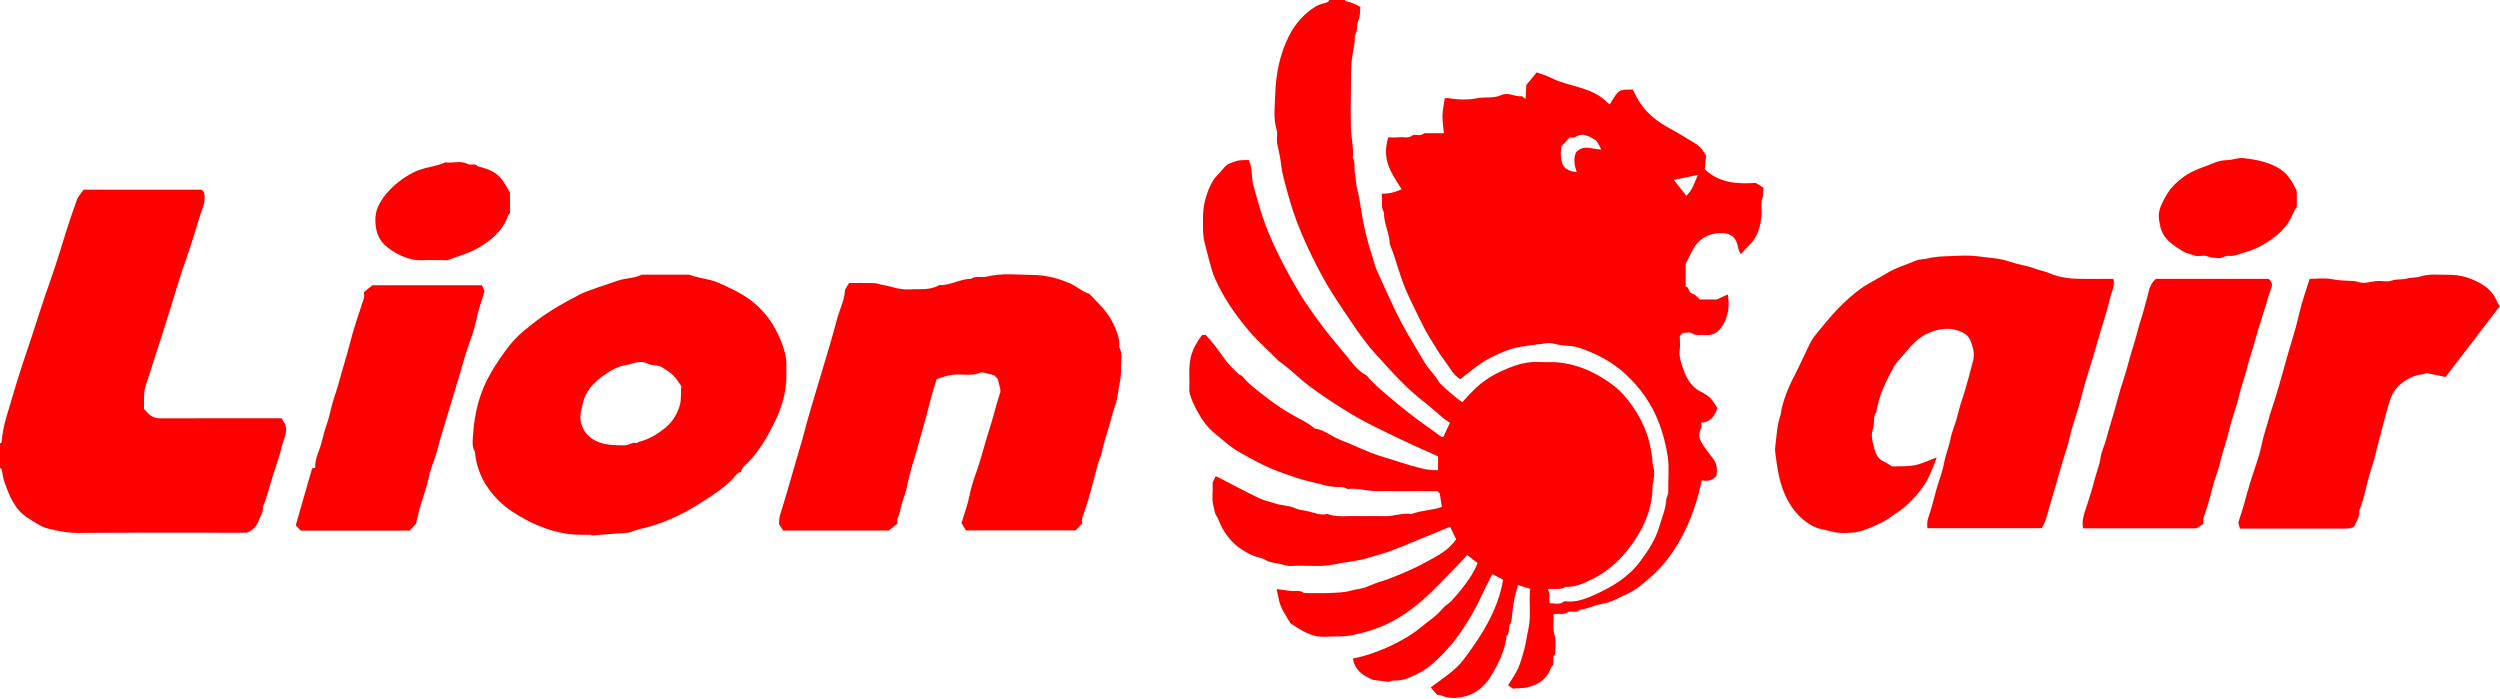
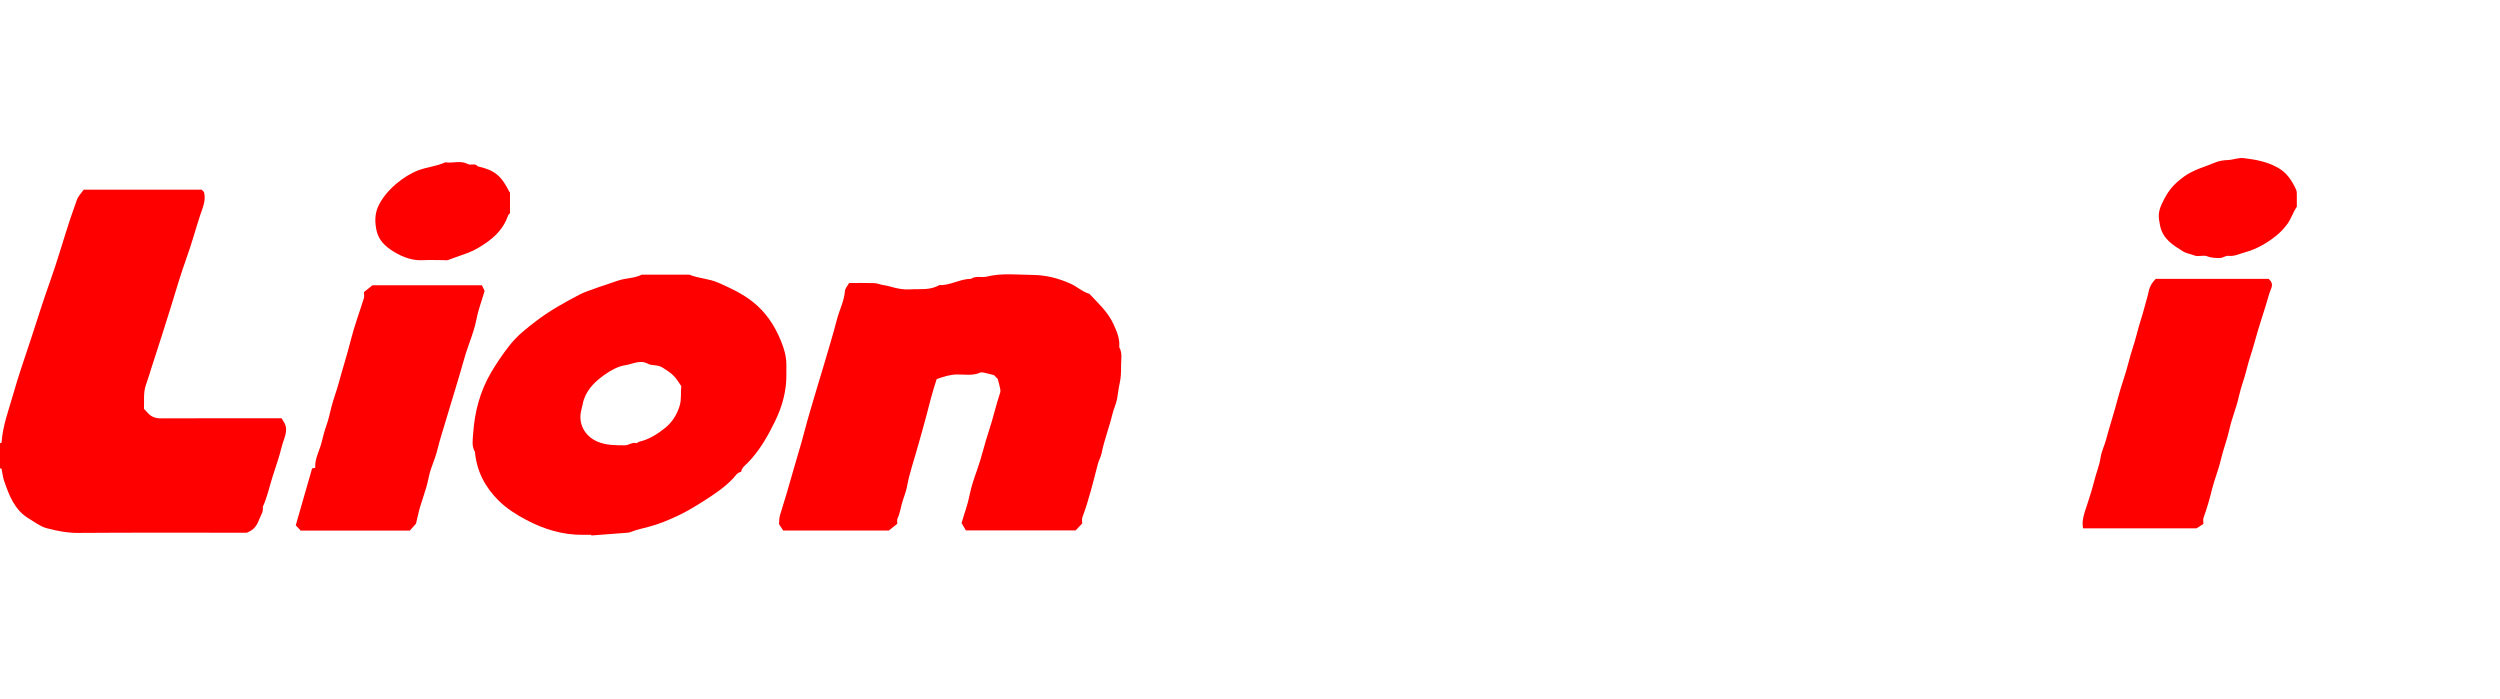
<svg xmlns="http://www.w3.org/2000/svg" xmlns:ns1="http://www.serif.com/" width="100%" height="100%" viewBox="0 0 619 173" version="1.1" xml:space="preserve" style="fill-rule:evenodd;clip-rule:evenodd;stroke-linejoin:round;stroke-miterlimit:2;">
  <g transform="matrix(1,0,0,1,-54991.9,-11625.1)">
    <g id="Layer-1" ns1:id="Layer 1" transform="matrix(0.42,4.928e-34,-1.18778e-33,0.45,54991.9,11625.1)">
      <g>
        <g transform="matrix(1,0,0,1,986.783,285.653)">
-           <path d="M0,-186.666C2.483,-183.711 4.92,-180.813 7.349,-177.923C11.078,-181.104 12.141,-185.234 14.168,-189.431C9.192,-188.46 4.853,-187.613 0,-186.666M-61.331,-210.083C-63.155,-208.263 -64.773,-206.648 -66.391,-205.034C-67.342,-195.268 -65.312,-191.762 -57.211,-190.953C-58.879,-195.038 -59.218,-199.048 -57.56,-201.974C-52.748,-206.498 -48.006,-203.209 -42.721,-203.458C-44.277,-205.738 -45.018,-208.014 -46.534,-208.803C-50.119,-210.669 -53.912,-213.021 -58.232,-210.145C-58.893,-209.705 -60.099,-210.083 -61.331,-210.083M-193.866,-285.653C-193.866,-285.463 -193.894,-285.109 -193.862,-285.104C-190.669,-284.56 -187.686,-283.45 -184.775,-281.761C-185.122,-279.347 -184.866,-276.536 -185.985,-274.465C-187.446,-271.761 -186.01,-268.532 -188.129,-266.172C-187.77,-262.437 -188.917,-258.788 -189.513,-255.236C-190.645,-248.477 -190.266,-241.782 -190.396,-235.061C-190.524,-228.384 -190.58,-221.698 -190.374,-215.025C-190.209,-209.645 -188.654,-204.344 -189.276,-198.896C-187.612,-196.17 -188.642,-193.051 -188.011,-190.237C-187.401,-187.52 -187.562,-184.657 -186.82,-182.145C-185.336,-177.124 -184.747,-171.93 -183.775,-166.873C-182.316,-159.282 -180.427,-151.906 -177.81,-144.67C-176.908,-142.177 -176.342,-139.538 -175.22,-137.154C-171.982,-130.28 -168.545,-123.499 -165.178,-116.686C-159.871,-105.947 -153.194,-96.018 -146.763,-85.953C-144.984,-83.171 -142.49,-80.849 -140.389,-78.265C-139.362,-77.003 -138.68,-75.402 -137.495,-74.341C-134.615,-71.761 -131.555,-69.378 -128.521,-66.973C-127.402,-66.085 -126.159,-65.354 -124.726,-64.387C-122.947,-66.16 -121.201,-67.871 -119.49,-69.616C-112.505,-76.741 -103.886,-81.025 -94.545,-84.169C-89.419,-85.895 -84.243,-86.739 -78.845,-86.446C-76.365,-86.312 -73.873,-86.445 -71.387,-86.419C-65.092,-86.353 -56.593,-84.597 -49.376,-81.397C-41.494,-77.905 -33.802,-72.806 -29.98,-68.772C-21.807,-60.145 -15.88,-50.268 -13.531,-38.351C-13.068,-36.002 -12.698,-33.716 -12.545,-31.349C-12.464,-30.102 -12.287,-28.917 -11.863,-27.645C-11.221,-25.714 -11.827,-23.35 -11.993,-21.177C-12.061,-20.294 -12.541,-19.429 -12.535,-18.557C-12.469,-8.11 -15.998,1.164 -21.75,9.703C-28.445,19.645 -36.821,27.763 -47.813,32.865C-52.863,35.21 -57.99,37.495 -63.783,37.236C-67.045,39.145 -70.693,38.048 -74.359,38.524C-72.709,40.88 -73.676,43.469 -73.226,46.366C-70.438,45.993 -67.499,47.447 -64.76,45.305C-64.403,45.025 -63.643,45.212 -63.075,45.258C-57.087,45.745 -51.477,43.645 -46.301,41.437C-36.236,37.143 -26.507,31.81 -19.604,22.943C-15.234,17.332 -11.025,11.638 -8.759,4.533C-7.131,-0.57 -4.831,-5.395 -4.448,-10.867C-4.354,-12.202 -3.278,-13.363 -3.317,-14.98C-3.475,-21.465 -2.596,-28.08 -3.608,-34.407C-4.576,-40.446 -6.199,-46.461 -8.536,-52.347C-12.864,-63.243 -19.672,-72.117 -28.284,-79.63C-36.151,-86.492 -45.539,-91.011 -55.464,-94.208C-58.373,-95.145 -61.572,-95.399 -64.656,-95.52C-68.365,-95.664 -71.839,-97.431 -75.659,-96.767C-78.912,-96.201 -82.231,-96.036 -85.502,-95.563C-88.727,-95.098 -91.981,-94.677 -95.122,-93.851C-98.188,-93.044 -101.183,-91.882 -104.104,-90.635C-107.031,-89.387 -109.93,-88.007 -112.657,-86.378C-115.599,-84.621 -118.338,-82.524 -121.144,-80.546C-122.763,-79.403 -124.339,-78.199 -125.899,-77.049C-129.964,-79.155 -131.787,-83.012 -134.32,-86.112C-137.624,-90.156 -140.468,-94.588 -143.357,-98.954C-148.267,-106.371 -151.982,-114.438 -156.134,-122.277C-161.069,-131.596 -163.319,-141.834 -167.474,-151.383C-167.634,-157.399 -171.063,-162.774 -170.916,-168.852C-172.946,-171.937 -171.671,-175.386 -172.184,-179.079C-168.027,-178.988 -164.216,-179.885 -160.477,-181.535C-167.826,-192.195 -171.955,-198.069 -168.392,-210.083C-166.329,-210.083 -164.067,-209.877 -161.861,-210.138C-159.336,-210.436 -156.805,-209.309 -154.193,-211.069C-152.392,-212.285 -149.331,-210.137 -147.314,-212.373L-135.577,-212.373C-135.887,-215.644 -136.481,-218.851 -136.407,-222.043C-136.336,-225.121 -135.573,-228.183 -135.072,-231.538C-133.747,-231.935 -132.282,-231.534 -130.639,-231.323C-126.604,-230.807 -122.438,-230.79 -118.392,-231.211C-117.273,-231.327 -115.946,-231.712 -114.692,-231.83C-110.454,-232.232 -105.784,-231.621 -102.082,-233.233C-97.519,-235.221 -93.882,-232.268 -89.806,-232.716C-89.279,-232.774 -88.66,-231.985 -87.41,-231.125C-87.26,-233.934 -87.146,-236.083 -86.997,-238.855C-85.239,-240.85 -83.159,-243.209 -80.841,-245.839C-78.012,-244.844 -75.087,-244.083 -72.402,-242.815C-66.867,-240.203 -60.938,-239.057 -55.119,-237.4C-49.346,-235.757 -43.565,-233.516 -39.068,-229.111C-38.7,-228.751 -38.181,-228.546 -37.732,-228.27C-32.509,-236.462 -32.509,-236.462 -24.218,-236.359C-23.168,-234.48 -22.14,-232.389 -20.886,-230.441C-16.195,-223.153 -9.373,-218.445 -1.749,-214.625C3.174,-212.158 7.933,-209.361 12.721,-206.634C15.688,-204.942 17.747,-202.352 18.984,-199.964C18.696,-197.14 18.461,-194.836 18.223,-192.503C27.075,-184.68 37.661,-184.425 48.297,-184.994C49.833,-184.099 51.225,-183.288 52.938,-182.289C52.38,-180.403 53.021,-178.607 52.132,-176.465C51.186,-174.184 51.801,-171.267 51.693,-168.63C51.409,-161.696 49.684,-155.361 44.241,-150.52C42.674,-149.126 41.254,-147.565 39.393,-145.708C38.853,-146.955 38.159,-147.984 37.967,-149.101C37.057,-154.385 34.244,-157.21 28.896,-157.373C20.641,-157.625 14.218,-154.429 10.378,-146.813C9.338,-144.751 8.178,-142.748 6.953,-140.499L6.953,-127.982C9.277,-127.853 8.346,-124.589 10.913,-124.066C12.522,-123.739 13.849,-122.025 15.375,-120.879L25.341,-120.879C27.449,-121.79 29.395,-122.63 31.768,-123.655C32.839,-118.325 32.285,-113.604 30.309,-109.298C28.053,-104.383 24.427,-100.73 18.311,-101.335C15.779,-101.585 13.233,-100.655 10.654,-102.303C9.312,-103.16 6.966,-102.454 5.224,-102.454C4.669,-101.9 4.264,-101.495 3.503,-100.736C3.503,-98.287 3.811,-95.425 3.418,-92.662C3.003,-89.739 3.996,-87.053 4.81,-84.59C6.746,-78.728 9.518,-73.181 15.638,-70.257C17.724,-69.26 19.852,-68.116 21.534,-66.576C23.214,-65.039 24.359,-62.921 25.666,-61.155C23.97,-56.444 21.559,-53.377 16.125,-53.079C16.125,-52.09 16.522,-50.79 16.06,-49.979C13.27,-45.081 16.557,-41.81 19.017,-38.353C20.508,-36.258 22.399,-34.439 23.819,-32.305C25.515,-29.755 25.678,-26.817 25.139,-23.884C22.821,-21.229 19.812,-20.739 16.409,-21.325C13.978,-10.096 10.107,0.408 4.518,10.063C-0.21,18.226 -6.141,25.744 -13.531,31.773C-17.983,35.406 -22.671,39.188 -27.902,41.304C-32.594,43.202 -37.043,45.882 -42.396,46.637C-46.696,47.243 -50.844,49.426 -55.347,49.831C-57.479,52.081 -60.549,50 -62.744,51.334C-65.289,52.881 -67.927,51.602 -70.884,52.333C-70.729,56.097 -71.601,59.926 -70.26,64.071C-69.256,67.179 -69.981,70.843 -69.937,74.26C-72.484,76.039 -69.618,79.568 -72.231,81.326C-74.521,87.778 -79.274,90.781 -85.831,92.417C-89.229,93.265 -92.467,92.85 -94.753,93.297C-96.124,92.432 -96.918,91.93 -97.747,91.407C-95.632,88.141 -93.384,85.281 -91.824,82.087C-90.286,78.935 -89.354,75.472 -88.32,72.095C-87.159,68.302 -86.707,64.301 -85.78,60.51C-83.986,53.168 -85.593,45.947 -84.706,38.309C-87.115,37.624 -89.263,37.015 -91.927,36.258C-92.611,38.707 -93.42,41.232 -94.005,43.81C-94.525,46.101 -94.799,48.448 -95.182,50.771C-95.564,53.094 -95.29,55.865 -96.497,57.624C-97.972,59.772 -96.366,62.594 -98.624,64.232C-99.563,72.438 -103.373,79.412 -107.754,86.232C-111.501,92.066 -116.818,96.03 -123.214,97.535C-127.716,98.595 -132.869,98.987 -137.554,96.806C-138.025,96.586 -138.687,96.776 -139.39,96.776C-140.63,95.457 -141.933,94.072 -143.321,92.596C-136.604,87.7 -129.147,83.746 -123.605,76.834C-118.345,70.273 -113.377,63.589 -109.289,56.327C-105.218,49.096 -102.042,41.401 -100.673,33.285C-103.093,32.119 -105.005,31.197 -107.018,30.227C-109.215,34.329 -111.487,38.293 -113.5,42.385C-117.319,50.146 -121.928,57.35 -127.206,64.236C-130.562,68.612 -134.387,72.446 -138.337,76.156C-141.891,79.493 -145.796,82.575 -150.254,84.684C-154.964,86.912 -159.738,89.095 -165.2,88.808C-166.2,88.755 -167.232,89.313 -168.044,89.533C-171.026,89.18 -173.932,88.835 -177.172,88.45C-182.587,86.362 -187.98,83.634 -189.212,76.675C-177.455,74.744 -159.87,67.765 -149.73,59.943C-145.071,56.35 -139.897,53.299 -135.926,48.783C-134.627,47.306 -132.602,46.481 -131.207,45.066C-127.267,41.065 -119.036,32.31 -115.683,24.155C-117.603,22.774 -119.604,21.333 -121.824,19.736C-124.213,22.12 -126.435,24.441 -128.768,26.646C-134.937,32.48 -140.875,38.597 -147.418,43.981C-156.145,51.162 -165.762,57.146 -176.642,60.546C-180.877,61.869 -185.223,63.033 -189.693,63.835C-195.159,64.816 -200.511,64.438 -205.904,64.697C-213.54,65.063 -219.658,61.144 -225.832,57.438C-228.619,53.3 -231.708,49.321 -232.877,44.32C-233.312,42.459 -233.706,40.589 -234.173,38.477C-231.023,38.865 -228.354,39.227 -225.678,39.517C-223.141,39.792 -220.429,38.829 -218.103,40.646C-217.865,40.831 -217.356,40.671 -216.974,40.671C-212.384,40.671 -207.788,40.819 -203.206,40.628C-198.958,40.449 -194.579,40.444 -190.53,39.354C-187.402,38.51 -184.135,38.454 -181.097,37.262C-177.971,36.034 -174.813,34.824 -171.576,33.956C-168.47,33.122 -165.546,31.934 -162.557,30.795C-156.762,28.587 -151.023,26.191 -145.572,23.361C-139.36,20.135 -132.787,17.11 -128.35,11.079C-129.483,8.868 -130.615,6.662 -131.912,4.133C-137.395,6.26 -142.677,8.409 -148.03,10.365C-156.336,13.399 -164.416,17.064 -173.011,19.297C-176.804,20.281 -180.543,21.514 -184.374,22.307C-189.547,23.378 -194.88,23.827 -200.01,24.85C-208.518,26.546 -216.957,25.185 -225.396,25.779C-228.179,25.976 -230.78,24.752 -233.485,24.361C-235.742,24.035 -238.368,23.824 -240.677,22.469C-242.907,21.16 -245.778,20.993 -248.243,20.012C-250.537,19.098 -252.716,17.855 -254.859,16.61C-260.725,13.206 -265.984,6.747 -268.482,0.25C-269.05,-1.228 -270.382,-2.495 -270.641,-3.984C-270.921,-5.603 -271.458,-7.121 -271.77,-8.669C-272.249,-11.054 -271.896,-13.605 -271.896,-16.086L-271.896,-20.151C-271.189,-21.521 -270.694,-22.479 -270.152,-23.532C-269.672,-23.389 -269.137,-23.302 -268.668,-23.076C-260.532,-19.177 -252.474,-15.106 -244.238,-11.43C-241.364,-10.147 -238.125,-9.626 -235.072,-8.664C-231.314,-7.48 -227.091,-7.591 -223.507,-6.095C-220.747,-4.943 -217.876,-4.869 -215.147,-4.216C-211.658,-3.38 -207.996,-2.015 -204.204,-2.839C-198.731,-0.909 -193.058,-1.844 -187.467,-1.722C-181.731,-1.597 -175.989,-1.803 -170.256,-1.662C-165.007,-1.533 -159.948,-3.629 -154.666,-2.839C-148.855,-4.902 -142.59,-4.809 -136.754,-6.74C-137.147,-9.049 -137.564,-11.492 -138.008,-14.084C-138.286,-14.362 -138.691,-14.767 -139.359,-15.434C-151.299,-15.434 -163.504,-15.361 -175.707,-15.466C-181.298,-15.515 -186.792,-17.259 -192.444,-16.579C-194.782,-18.146 -197.444,-17.535 -199.998,-17.761C-202.341,-17.968 -204.711,-18.29 -206.974,-18.909C-212.139,-20.322 -217.441,-21.112 -222.565,-22.779C-227.621,-24.425 -232.684,-25.952 -237.646,-27.93C-243.926,-30.432 -249.857,-33.581 -255.806,-36.689C-261.773,-39.808 -266.849,-44.319 -272.153,-48.418C-277.49,-52.541 -283.955,-63.269 -285.568,-69.741C-285.701,-70.276 -285.686,-70.862 -285.658,-71.421C-285.352,-77.564 -286.35,-83.745 -284.585,-89.858C-283.356,-94.117 -281.028,-97.637 -278.392,-101.026C-278.065,-101.445 -276.99,-101.284 -276.044,-101.424C-271.819,-97.369 -268.309,-92.662 -264.717,-87.98C-262.412,-84.977 -259.416,-82.491 -256.653,-79.853C-256.039,-79.268 -254.885,-79.204 -254.349,-78.583C-250.295,-73.895 -245.093,-70.572 -240.196,-66.95C-234.894,-63.027 -229.211,-59.632 -223.32,-56.554C-219.39,-54.501 -215.201,-52.777 -211.74,-49.871C-206.097,-49.237 -201.759,-45.434 -196.55,-43.588C-188.407,-40.702 -180.604,-36.824 -172.226,-34.491C-164.335,-32.294 -156.576,-29.664 -148.547,-27.893C-145.416,-27.202 -142.412,-26.822 -139.03,-26.98L-139.03,-34.559C-146.805,-37.867 -154.987,-41.156 -163.002,-44.812C-172.016,-48.923 -181.135,-52.803 -189.806,-57.666C-198.263,-62.409 -206.483,-67.429 -214.483,-72.942C-220.823,-77.312 -226.26,-82.768 -232.751,-86.874C-232.908,-86.974 -233.021,-87.144 -233.16,-87.273C-238.951,-92.672 -245.132,-97.716 -250.443,-103.549C-258.49,-112.386 -265.607,-121.989 -270.758,-132.892C-272.821,-137.259 -275.378,-147.762 -276.644,-152.234C-277.914,-156.721 -277.529,-161.112 -277.589,-165.545C-277.677,-172.145 -275.864,-179.491 -271.811,-186.02C-270.154,-188.686 -267.427,-190.664 -265.415,-193.141C-263.423,-195.594 -260.515,-196.214 -257.845,-197.047C-255.591,-197.751 -253.026,-197.468 -250.706,-197.614C-248.142,-193.143 -249.237,-188.194 -247.905,-183.65C-246.108,-177.525 -244.293,-171.429 -242.104,-165.428C-240.286,-160.443 -238.107,-155.562 -235.788,-150.876C-232.653,-144.539 -229.223,-138.277 -225.534,-132.182C-222.748,-127.575 -219.928,-123.005 -216.785,-118.65C-213.578,-114.208 -210.175,-109.903 -206.757,-105.618C-204.559,-102.862 -202.168,-100.261 -199.883,-97.574C-197.72,-95.032 -195.378,-92.638 -193.208,-90.108C-189.841,-86.185 -186.613,-81.831 -181.716,-79.383C-180.742,-78.896 -180.085,-77.795 -179.256,-77.003C-172.187,-70.25 -164.323,-64.513 -156.514,-58.65C-150.269,-53.962 -143.646,-49.903 -137.277,-45.44C-137.007,-45.251 -136.584,-45.277 -135.963,-45.146C-134.746,-47.571 -133.497,-50.062 -132.021,-53.007C-133.235,-53.808 -134.741,-54.669 -136.1,-55.72C-139.877,-58.641 -143.476,-61.805 -147.355,-64.578C-158,-72.187 -166.871,-81.701 -175.945,-90.974C-180.95,-96.088 -185.26,-101.822 -189.522,-107.615C-193.392,-112.876 -197.168,-118.163 -200.859,-123.554C-206.93,-132.419 -212.047,-141.783 -216.744,-151.372C-220.621,-159.288 -224.065,-167.475 -226.579,-175.911C-228.611,-182.73 -230.993,-189.524 -231.76,-196.692C-231.969,-198.652 -232.484,-200.58 -232.885,-202.518C-233.248,-204.272 -233.819,-206.003 -233.983,-207.773C-234.176,-209.854 -233.501,-212.141 -234.125,-214.035C-236.198,-220.332 -235.253,-226.753 -235.05,-233.053C-234.682,-244.438 -232.503,-255.571 -226.973,-265.729C-223.217,-272.628 -217.976,-278.295 -211.058,-282.152C-208.934,-283.338 -206.36,-283.71 -204.024,-284.542C-203.618,-284.687 -203.368,-285.271 -203.046,-285.653L-193.866,-285.653Z" style="fill:rgb(255,0,0);fill-rule:nonzero;" />
-         </g>
+           </g>
        <g transform="matrix(1,0,0,1,-0,153.738)">
          <path d="M0,90.146C0.326,90.011 0.929,89.895 0.939,89.739C1.568,80.519 5.067,72.08 7.719,63.364C10.963,52.695 14.896,42.264 18.594,31.784C22.11,21.818 25.407,11.749 29.226,1.868C33.679,-9.655 37.231,-21.521 41.362,-33.172C42.6,-36.66 44.02,-40.083 45.252,-43.583C46.009,-45.733 47.937,-47.472 49.329,-49.382L118.928,-49.382C119.356,-48.955 119.897,-48.415 120.272,-48.041C121.582,-43.283 119.34,-39.188 117.952,-35.202C115.282,-27.53 113.024,-19.708 110.093,-12.141C106.576,-3.067 103.683,6.196 100.653,15.427C97.075,26.332 93.232,37.149 89.505,48.004C88.357,51.345 87.307,54.722 86.038,58.015C84.367,62.351 85.127,66.841 84.861,71.201C85.61,71.948 86.31,72.6 86.958,73.3C89.09,75.606 91.653,76.469 94.846,76.457C118.354,76.363 141.862,76.406 166.023,76.406C166.479,77.126 167.186,78.249 167.894,79.371C170.015,83.693 167.196,87.765 166.095,92.034C164.64,97.665 162.514,103.125 160.645,108.647C158.776,114.166 157.524,119.897 154.912,125.158C155.396,127.916 153.631,129.919 152.709,132.255C151.436,135.485 149.608,137.917 145.447,139.38C112.973,139.38 79.539,139.262 46.106,139.485C39.73,139.528 33.618,138.381 27.605,136.914C23.759,135.975 20.273,133.431 16.729,131.423C8.595,126.814 5.306,118.777 2.338,110.598C1.611,108.595 1.442,106.393 0.943,104.3C0.896,104.099 0.327,104.021 0,103.886L0,90.146Z" style="fill:rgb(255,0,0);fill-rule:nonzero;" />
        </g>
        <g transform="matrix(1,0,0,1,588.197,233.529)">
          <path d="M0,-25.041C-0.458,-25.475 -1.426,-26.391 -2.176,-27.102C-3.788,-27.493 -5.177,-27.899 -6.594,-28.153C-7.86,-28.381 -9.354,-28.921 -10.405,-28.491C-14.779,-26.705 -19.294,-27.498 -23.733,-27.493C-28.018,-27.488 -31.948,-26.295 -36.007,-24.937C-38.375,-18.271 -40.265,-11.447 -42.139,-4.592C-43.581,0.683 -45.286,5.925 -46.83,11.193C-49.077,18.856 -51.947,26.335 -53.503,34.206C-54.016,36.803 -55.084,39.317 -55.954,41.783C-57.133,45.122 -57.503,48.715 -59.158,51.901C-59.471,52.502 -59.203,53.404 -59.203,54.617C-60.718,55.756 -62.449,57.057 -64.196,58.37L-126.487,58.37C-127.068,57.54 -127.833,56.446 -129.01,54.766C-128.726,53.835 -129.062,52.015 -128.356,49.907C-125.551,41.522 -122.831,33.079 -120.325,24.62C-118.362,17.994 -116.05,11.455 -114.214,4.778C-111.819,-3.925 -108.941,-12.495 -106.244,-21.114C-105.135,-24.659 -103.924,-28.173 -102.814,-31.718C-100.117,-40.337 -97.253,-48.911 -94.85,-57.611C-93.384,-62.919 -90.553,-67.791 -90.081,-73.432C-89.96,-74.878 -88.554,-76.216 -87.617,-77.81C-82.673,-77.81 -77.735,-77.908 -72.806,-77.757C-71.041,-77.703 -69.311,-76.938 -67.537,-76.696C-65.919,-76.476 -64.381,-76.133 -62.803,-75.712C-59.295,-74.776 -55.64,-74.082 -51.851,-74.307C-45.975,-74.653 -39.952,-73.652 -34.446,-76.664C-27.964,-76.378 -22.227,-80.12 -15.793,-80.1C-12.885,-81.969 -9.532,-80.626 -6.533,-81.322C2.457,-83.411 11.536,-82.337 20.547,-82.254C28.29,-82.184 35.807,-80.469 43.129,-77.351C46.93,-75.731 50.017,-72.875 54.044,-71.865C59.147,-66.707 64.853,-62.023 68.13,-55.358C70.11,-51.33 72.115,-47.224 71.611,-42.488C73.644,-39.202 72.666,-35.562 72.69,-32.085C72.712,-28.992 72.672,-25.941 71.899,-22.759C71.243,-20.054 70.918,-17.009 70.371,-14.16C69.812,-11.24 68.315,-8.511 67.579,-5.609C65.743,1.62 62.783,8.51 61.232,15.827C60.8,17.871 59.586,19.738 59.017,21.768C56.241,31.66 53.729,41.629 49.861,51.189C49.469,52.16 49.809,53.426 49.809,54.438C48.475,55.769 47.258,56.983 45.916,58.321L-18.775,58.321C-19.608,57.001 -20.47,55.634 -21.336,54.26C-19.808,49.166 -17.721,44.275 -16.633,39.004C-15.638,34.183 -13.88,29.485 -12.11,24.865C-9.446,17.909 -7.78,10.646 -5.258,3.655C-2.732,-3.344 -1.075,-10.612 1.461,-17.608C1.741,-18.382 1.478,-19.408 1.292,-20.281C0.994,-21.682 0.55,-23.051 0,-25.041" style="fill:rgb(255,0,0);fill-rule:nonzero;" />
        </g>
        <g transform="matrix(1,0,0,1,1115.35,177.36)">
-           <path d="M0,79.287C4.167,79.113 8.976,79.399 13.584,78.577C17.829,77.818 21.86,75.868 26.436,74.287C24.03,80.206 21.972,85.548 18.446,90.301C15.161,94.729 11.309,98.55 7.077,101.922C4.606,103.891 1.642,105.455 -0.937,107.268C-5.731,110.641 -17.304,115.091 -21.573,115.522C-26.278,115.998 -31.152,116.254 -36.092,114.962C-39.521,114.064 -43.279,113.743 -46.438,112.19C-52.448,109.237 -57.253,104.712 -60.81,98.956C-64.833,92.447 -66.766,85.34 -67.865,77.791C-68.346,74.497 -69.217,71.193 -68.743,67.954C-67.936,62.435 -67.828,56.775 -65.824,51.448C-65.325,50.12 -65.335,48.61 -64.966,47.222C-63.277,40.861 -60.666,34.908 -57.417,29.164C-54.111,23.319 -51.316,17.188 -48.14,11.267C-47.121,9.367 -45.727,7.621 -44.283,6.001C-40.162,1.377 -36.14,-3.367 -31.675,-7.644C-27.554,-11.59 -23.15,-15.348 -18.426,-18.531C-13.74,-21.689 -8.416,-23.884 -3.523,-26.76C2.031,-30.025 8.243,-31.585 14.136,-33.965C16.3,-34.84 18.729,-34.587 21.059,-35.158C25.685,-36.292 30.621,-36.297 35.44,-36.484C40.402,-36.675 45.433,-36.967 50.329,-36.371C53.614,-35.972 56.893,-35.621 60.184,-35.273C63.177,-34.955 66.198,-34.384 69.144,-33.467C72.196,-32.516 75.374,-31.738 78.474,-31.165C81.867,-30.538 84.962,-29.143 88.294,-28.431C91.563,-27.733 94.634,-26.133 97.896,-25.386C101.266,-24.614 104.753,-24.088 108.203,-23.993C115.622,-23.789 123.052,-23.931 130.541,-23.931C131.622,-19.923 129.443,-16.775 128.578,-13.347C126.318,-4.401 123.049,4.224 120.447,13.061C117.753,22.221 114.246,31.155 111.851,40.383C109.707,48.641 106.32,56.483 104.382,64.791C103.541,68.393 102.106,71.855 100.997,75.398C98.301,84.014 95.709,92.662 92.927,101.25C91.625,105.271 90.929,109.561 88.202,113.253L20.903,113.253C20.664,111.188 20.704,109.187 21.662,106.753C23.53,102.001 24.687,96.948 26.173,92.045C27.664,87.125 29.778,82.314 30.737,77.366C31.633,72.745 33.603,68.547 34.549,63.986C35.439,59.694 37.562,55.668 38.611,51.394C40.181,45.006 42.777,38.957 44.531,32.688C45.677,28.597 46.983,24.506 47.999,20.358C48.873,16.789 47.689,13.544 46.387,10.324C45.053,7.025 42.456,5.711 39.117,4.56C31.479,1.931 20.861,4.726 14.2,10.323C10.491,13.439 7.625,17.18 4.278,20.537C2.874,21.945 1.629,23.589 0.63,25.31C-3.741,32.846 -7.815,40.522 -9.168,49.294C-11.434,52.045 -10.013,55.576 -11.256,58.726C-12.749,62.512 -11.117,66.809 -10.01,70.651C-9.23,73.356 -7.239,75.75 -4.213,76.869C-2.89,77.357 -1.727,78.276 0,79.287" style="fill:rgb(255,0,0);fill-rule:nonzero;" />
-         </g>
+           </g>
        <g transform="matrix(1,0,0,1,401.667,233.281)">
          <path d="M0,-20.795C-3.864,-26.216 -4.535,-27.232 -11.253,-31.126C-14.09,-32.771 -17.256,-31.915 -19.614,-33.102C-24.431,-35.524 -28.694,-32.915 -32.957,-32.353C-37.107,-31.805 -41.331,-29.669 -45.074,-27.196C-50.34,-23.718 -55.057,-19.751 -57.387,-13.667C-58.082,-11.849 -58.322,-9.863 -58.884,-7.987C-61.146,-0.426 -57.038,6.599 -49.718,9.602C-44.306,11.823 -38.919,11.687 -33.401,11.745C-31.011,11.769 -28.952,9.858 -26.406,10.552C-26.048,10.649 -25.531,9.906 -25.035,9.805C-19.312,8.642 -14.333,5.7 -9.808,2.366C-5.723,-0.643 -2.711,-4.755 -1.015,-9.947C0.216,-13.717 -0.513,-17.306 0,-20.795M-53.081,60.983C-54.802,60.983 -56.522,60.974 -58.243,60.984C-70.042,61.059 -81.034,57.927 -91.525,52.727C-97.359,49.837 -102.989,46.537 -107.745,42.138C-115.542,34.923 -120.648,26.122 -121.679,15.312C-123.696,12.226 -122.979,8.738 -122.746,5.49C-121.875,-6.626 -118.722,-17.962 -112.08,-28.456C-108.765,-33.694 -105.115,-38.663 -101.207,-43.321C-96.72,-48.671 -90.919,-52.875 -85.166,-56.946C-77.144,-62.623 -68.425,-67.08 -59.615,-71.38C-55.681,-73.301 -41.669,-77.456 -37.462,-78.838C-32.82,-80.362 -27.812,-80.043 -23.359,-82.142L4.745,-82.142C10.266,-80.041 16.261,-80.02 21.834,-77.711C28.954,-74.761 35.855,-71.826 42.162,-67.165C49.778,-61.535 54.896,-54.368 58.623,-45.932C60.528,-41.62 61.965,-37.199 61.922,-32.414C61.908,-30.889 61.895,-29.361 61.924,-27.836C62.105,-18.411 59.587,-9.795 55.204,-1.411C50.868,6.883 46.079,14.684 39.298,21.205C37.724,22.719 35.659,23.933 35.217,26.371C32.909,26.655 31.867,28.633 30.439,30.033C25.454,34.923 19.559,38.556 13.637,42.107C8.771,45.025 3.806,47.854 -1.367,50.162C-7.176,52.754 -13.089,55.085 -19.373,56.605C-22.949,57.472 -26.658,58.236 -30.166,59.535C-30.667,59.721 -31.225,59.792 -31.762,59.831C-38.857,60.345 -45.953,60.844 -53.049,61.347L-53.081,60.983Z" style="fill:rgb(255,0,0);fill-rule:nonzero;" />
        </g>
        <g transform="matrix(1,0,0,1,1320.49,150.606)">
-           <path d="M0,140.223C-0.335,138.762 -1.148,137.371 -0.793,136.414C1.921,129.11 3.849,121.564 6.295,114.182C8.461,107.645 11.198,101.241 12.676,94.556C13.411,91.231 14.368,87.86 15.465,84.785C16.529,81.8 17.248,78.68 18.328,75.696C21.756,66.226 24.628,56.535 27.469,46.9C29.871,38.746 32.866,30.75 34.809,22.428C36.33,15.909 38.884,9.627 41.116,2.824C45.22,2.824 49.884,2.181 54.271,3.006C58.552,3.812 62.756,3.792 67.012,4.016C68.97,4.119 70.907,5.073 72.842,5.032C75.557,4.975 78.248,4.195 80.969,4.011C83.821,3.82 86.928,4.653 89.503,3.789C92.478,2.792 95.447,3.419 98.226,2.696C100.957,1.984 103.82,2.296 106.338,1.536C111.929,-0.153 117.525,0.696 123.102,0.6C129.492,0.492 135.538,2.103 141.289,5.059C146.025,7.494 149.721,10.711 151.756,15.697C152.021,16.344 152.541,16.887 153.2,17.858C142.639,30.727 132.034,43.647 121.225,56.819C117.849,56.16 114.342,55.475 110.022,54.632C109.571,54.754 108.217,55.329 106.821,55.457C101.23,55.972 92.586,60.447 89.6,66.979C87.73,71.068 86.63,75.361 85.416,79.526C84.131,83.937 82.847,88.419 81.632,92.876C80.237,97.991 78.989,103.162 77.189,108.18C74.56,115.509 73.505,123.335 70.27,130.487C70.878,133.623 68.796,135.961 67.471,138.929C65.649,140.376 63.067,140.239 60.477,140.236C40.606,140.213 20.735,140.223 0,140.223" style="fill:rgb(255,0,0);fill-rule:nonzero;" />
-         </g>
+           </g>
        <g transform="matrix(1,0,0,1,1270.88,290.705)">
          <path d="M0,-137.273C22.178,-137.271 44.355,-137.271 66.533,-137.268C66.938,-136.862 67.344,-136.457 67.75,-136.052C69.555,-133.604 67.587,-131.376 66.975,-129.327C64.293,-120.357 60.874,-111.602 58.311,-102.602C56.851,-97.475 54.854,-92.51 53.551,-87.419C52.265,-82.395 50.174,-77.655 49.019,-72.686C47.562,-66.419 44.823,-60.581 43.387,-54.418C42.045,-48.667 39.708,-43.287 38.313,-37.577C36.976,-32.1 34.56,-26.89 33.145,-21.427C31.762,-16.089 30.107,-10.88 28.135,-5.744C27.766,-4.78 28.082,-3.554 28.082,-2.46C26.636,-1.581 25.404,-0.833 24.032,0L-42.85,0C-43.847,-4.614 -41.915,-8.773 -40.566,-12.707C-39.08,-17.041 -37.503,-21.422 -36.365,-25.807C-35.203,-30.287 -33.205,-34.487 -32.488,-39.179C-32.013,-42.3 -30.261,-45.474 -29.346,-48.684C-27.159,-56.355 -24.468,-63.867 -22.342,-71.56C-20.46,-78.371 -17.736,-84.952 -15.913,-91.775C-14.535,-96.93 -12.521,-101.882 -11.176,-106.968C-9.852,-111.973 -8.003,-116.761 -6.631,-121.702C-5.823,-124.613 -4.829,-127.492 -4.174,-130.411C-3.52,-133.323 -2.057,-135.392 0,-137.273" style="fill:rgb(255,0,0);fill-rule:nonzero;" />
        </g>
        <g transform="matrix(1,0,0,1,245.237,160.832)">
          <path d="M0,127.274C-1.105,128.441 -2.412,129.821 -3.654,131.132L-67.959,131.132C-68.914,130.179 -69.86,129.236 -70.882,128.215C-67.673,117.78 -64.448,107.296 -61.26,96.928C-60.585,96.79 -60.063,96.682 -59.405,96.546C-59.724,91.437 -56.877,87.219 -55.648,82.58C-54.819,79.448 -53.932,76.119 -52.714,72.97C-51.541,69.941 -50.757,66.457 -49.893,63.222C-48.728,58.863 -46.895,54.558 -45.628,50.161C-43.372,42.327 -40.685,34.631 -38.57,26.744C-36.428,18.747 -33.307,11.013 -30.694,3.137C-30.409,2.278 -30.656,1.244 -30.656,-0.15C-29.134,-1.289 -27.4,-2.588 -25.706,-3.858L38.886,-3.858C39.431,-2.781 39.91,-1.833 40.443,-0.782C38.979,4.158 36.875,9.037 35.785,14.302C34.789,19.119 33.061,23.825 31.256,28.423C28.603,35.183 26.826,42.215 24.523,49.082C21.097,59.3 18.007,69.632 14.582,79.861C13.353,83.532 12.581,87.408 11.193,91.054C9.813,94.682 8.186,98.393 7.441,102.037C5.97,109.244 2.686,115.809 1.103,122.917C0.791,124.319 0.4,125.704 0,127.274" style="fill:rgb(255,0,0);fill-rule:nonzero;" />
        </g>
        <g transform="matrix(1,0,0,1,1354.04,114.858)">
          <path d="M0,-1.111C-2.271,1.946 -3.294,5.433 -5.562,8.335C-7.51,10.827 -9.508,12.819 -12.041,14.734C-17.706,19.016 -23.714,22.205 -30.606,23.976C-33.748,24.783 -36.766,26.264 -40.072,25.914C-42.063,25.703 -43.523,27.097 -45.333,27.1C-47.895,27.105 -50.36,27.098 -52.941,26.139C-55.121,25.329 -58.051,26.544 -60.244,25.75C-62.582,24.903 -65.242,24.577 -67.248,23.372C-72.963,19.943 -79.038,16.775 -80.651,9.168C-81.604,4.676 -81.981,2.025 -79.526,-2.816C-76.278,-9.221 -73.422,-13.023 -66.569,-17.665C-60.803,-21.571 -54.238,-23.014 -48.011,-25.496C-45.66,-26.433 -43.107,-26.694 -40.49,-26.81C-37.41,-26.946 -34.412,-28.216 -31.218,-27.846C-24.242,-27.04 -17.493,-25.942 -11.058,-22.523C-5.727,-19.69 -2.857,-15.378 -0.385,-10.418C0,-9.646 -0.035,-8.628 -0.017,-7.72C0.032,-5.441 0,-3.161 0,-1.111" style="fill:rgb(255,0,0);fill-rule:nonzero;" />
        </g>
        <g transform="matrix(1,0,0,1,300.643,125.618)">
          <path d="M0,-19.682L0,-8.29C-0.393,-7.857 -0.939,-7.502 -1.123,-7.013C-4.323,1.543 -10.951,6.5 -18.684,10.76C-24.375,13.896 -30.588,15.212 -36.52,17.463C-37.353,17.779 -38.41,17.506 -39.364,17.506C-43.37,17.506 -47.384,17.349 -51.381,17.543C-57.581,17.842 -63.084,15.916 -68.377,12.943C-73.829,9.88 -77.429,6.368 -78.628,1.339C-79.691,-3.12 -79.818,-7.696 -77.661,-12.102C-73.292,-21.029 -62.464,-28.958 -54.003,-31.917C-48.751,-33.753 -43.185,-34.122 -38.097,-36.309C-33.684,-35.669 -29.116,-37.524 -24.765,-35.326C-23.017,-34.442 -20.585,-36.106 -18.992,-34.077C-8.818,-31.977 -5.054,-28.771 -0.383,-20.096C-0.297,-19.936 -0.13,-19.819 0,-19.682" style="fill:rgb(255,0,0);fill-rule:nonzero;" />
        </g>
      </g>
    </g>
  </g>
</svg>